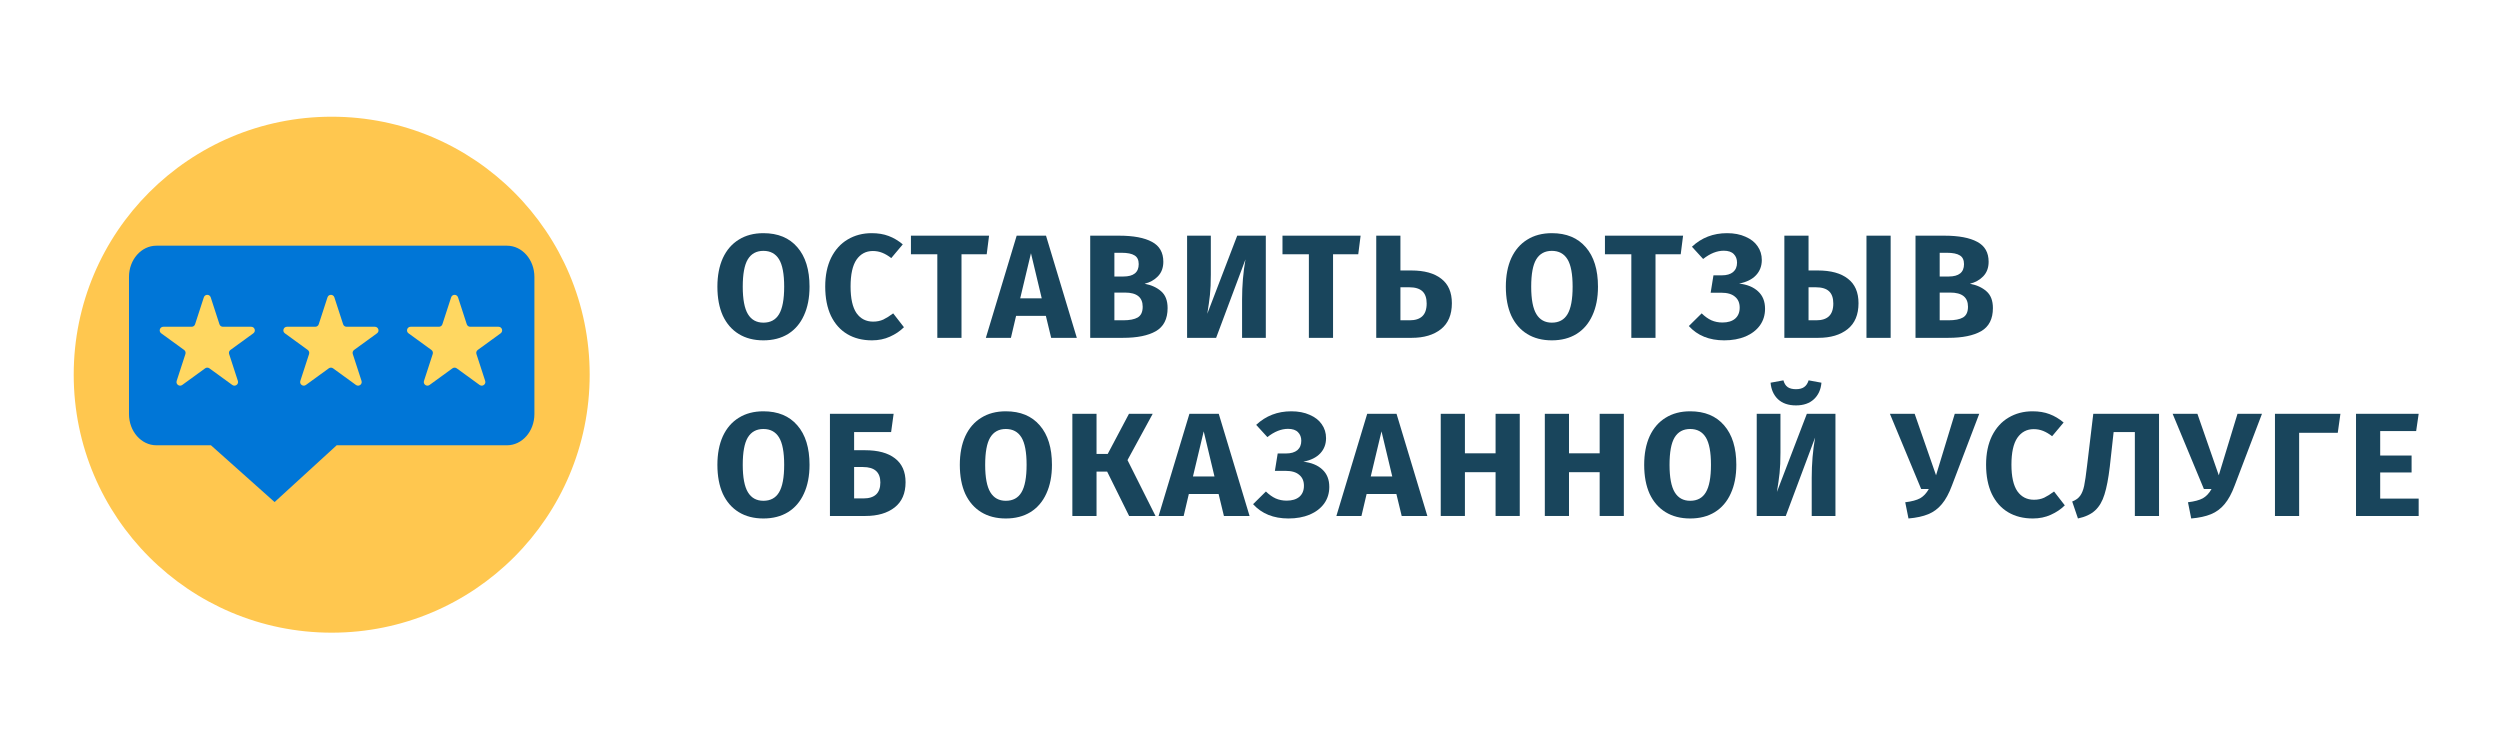
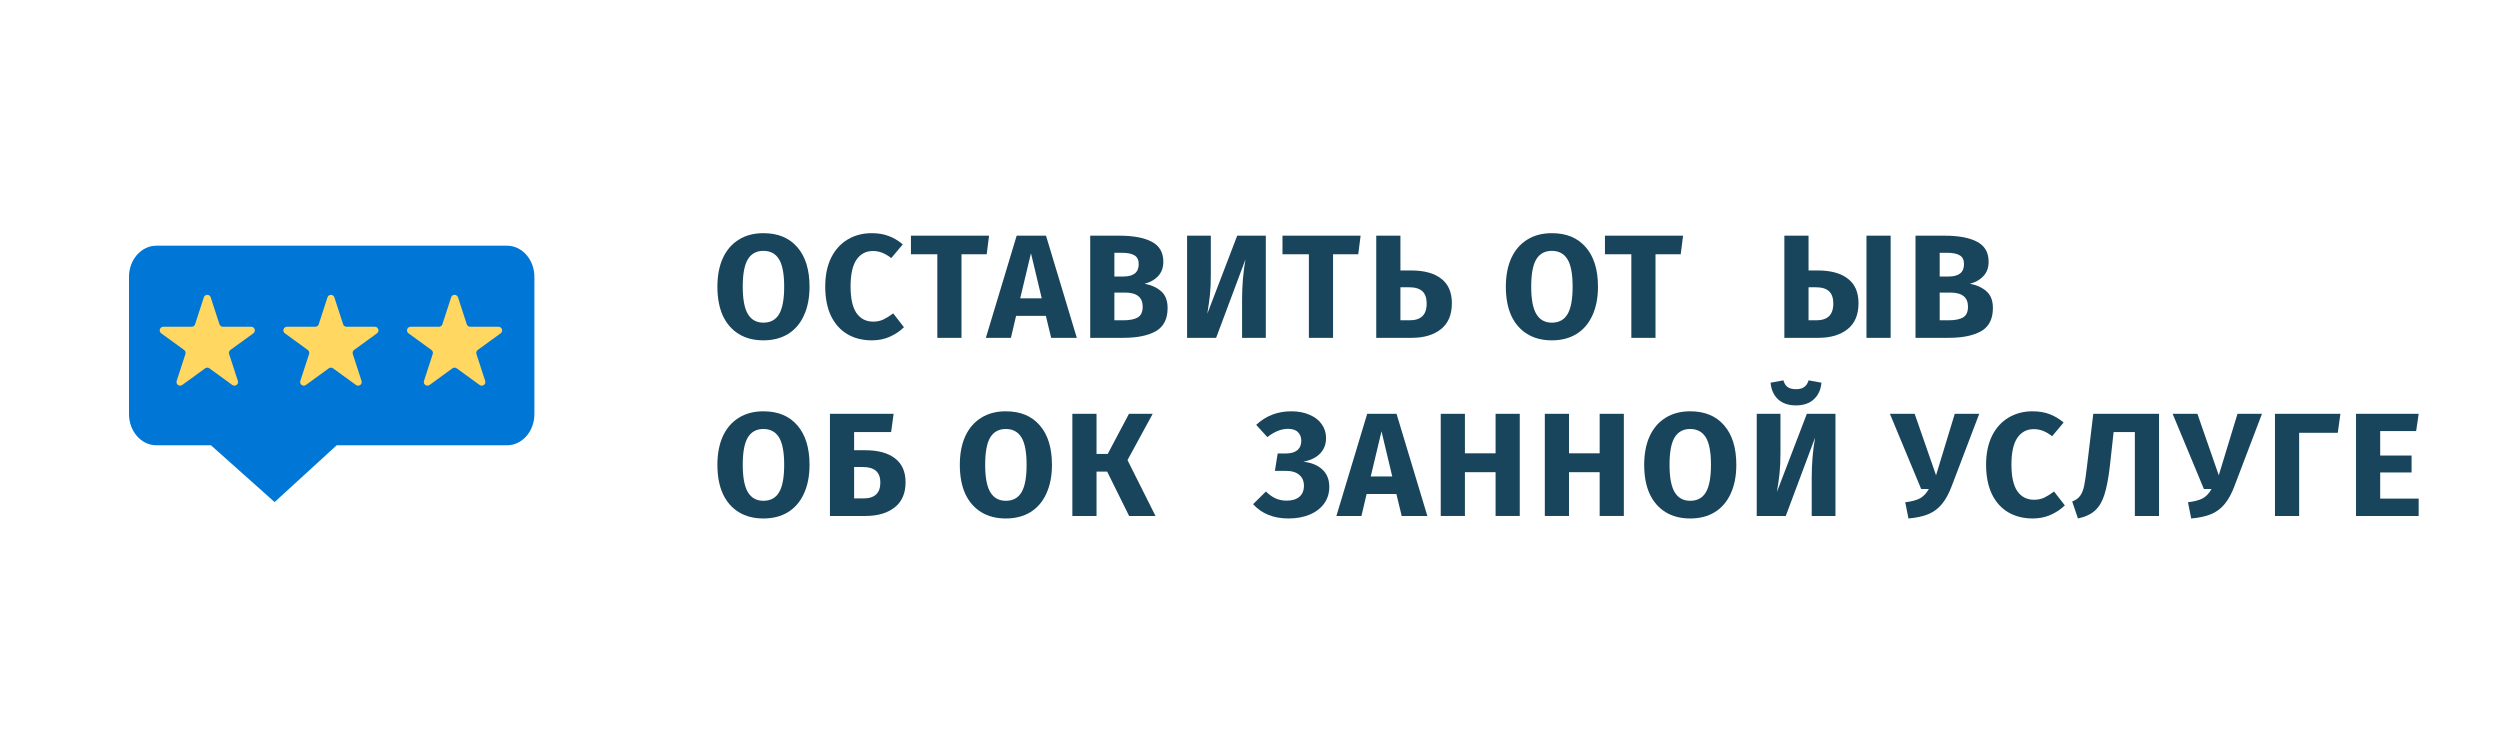
<svg xmlns="http://www.w3.org/2000/svg" width="407" height="122" viewBox="0 0 407 122" fill="none">
  <path d="M0 0H407V122H0V0Z" fill="white" />
-   <path d="M96 61C96 84.196 77.196 103 54 103C30.804 103 12 84.196 12 61C12 37.804 30.804 19 54 19C77.196 19 96 37.804 96 61Z" fill="#FFC74F" />
  <path d="M25.459 40H82.541C85.003 40 87 42.273 87 45.077V67.415C87 70.219 85.003 72.492 82.541 72.492H54.811L44.703 81.735L34.344 72.492H25.459C22.997 72.492 21 70.219 21 67.415V45.077C21 42.273 22.997 40 25.459 40Z" fill="#0076D7" />
  <path d="M34.304 48.407C34.128 47.864 33.36 47.864 33.184 48.407L31.759 52.79C31.681 53.033 31.454 53.197 31.199 53.197H26.59C26.02 53.197 25.782 53.928 26.244 54.263L29.973 56.972C30.179 57.122 30.265 57.388 30.186 57.631L28.762 62.014C28.586 62.557 29.207 63.008 29.669 62.673L33.398 59.964C33.604 59.814 33.884 59.814 34.09 59.964L37.819 62.673C38.281 63.008 38.902 62.557 38.726 62.014L37.301 57.631C37.223 57.388 37.309 57.122 37.516 56.972L41.244 54.263C41.706 53.928 41.468 53.197 40.898 53.197H36.289C36.034 53.197 35.807 53.033 35.729 52.79L34.304 48.407Z" fill="#FFD761" />
  <path d="M54.435 48.407C54.259 47.864 53.491 47.864 53.315 48.407L51.89 52.79C51.812 53.033 51.585 53.197 51.33 53.197H46.721C46.151 53.197 45.913 53.928 46.375 54.263L50.103 56.972C50.31 57.122 50.396 57.388 50.318 57.631L48.893 62.014C48.717 62.557 49.338 63.008 49.8 62.673L53.529 59.964C53.735 59.814 54.015 59.814 54.221 59.964L57.95 62.673C58.412 63.008 59.033 62.557 58.857 62.014L57.432 57.631C57.354 57.388 57.44 57.122 57.647 56.972L61.375 54.263C61.837 53.928 61.599 53.197 61.029 53.197H56.42C56.165 53.197 55.938 53.033 55.86 52.79L54.435 48.407Z" fill="#FFD761" />
  <path d="M74.566 48.407C74.39 47.864 73.622 47.864 73.445 48.407L72.021 52.79C71.942 53.033 71.716 53.197 71.461 53.197H66.852C66.281 53.197 66.044 53.928 66.506 54.263L70.234 56.972C70.441 57.122 70.527 57.388 70.448 57.631L69.024 62.014C68.848 62.557 69.469 63.008 69.931 62.673L73.66 59.964C73.866 59.814 74.146 59.814 74.352 59.964L78.081 62.673C78.543 63.008 79.164 62.557 78.988 62.014L77.563 57.631C77.484 57.388 77.571 57.122 77.778 56.972L81.506 54.263C81.968 53.928 81.73 53.197 81.159 53.197H76.551C76.296 53.197 76.069 53.033 75.99 52.79L74.566 48.407Z" fill="#FFD761" />
  <path d="M124.28 37.96C126.648 37.96 128.488 38.72 129.8 40.24C131.128 41.76 131.792 43.904 131.792 46.672C131.792 48.48 131.488 50.04 130.88 51.352C130.288 52.664 129.424 53.672 128.288 54.376C127.168 55.064 125.832 55.408 124.28 55.408C122.728 55.408 121.392 55.064 120.272 54.376C119.152 53.688 118.288 52.696 117.68 51.4C117.088 50.088 116.792 48.512 116.792 46.672C116.792 44.88 117.088 43.328 117.68 42.016C118.288 40.704 119.152 39.704 120.272 39.016C121.392 38.312 122.728 37.96 124.28 37.96ZM124.28 40.84C123.144 40.84 122.296 41.304 121.736 42.232C121.192 43.144 120.92 44.624 120.92 46.672C120.92 48.72 121.2 50.208 121.76 51.136C122.32 52.064 123.16 52.528 124.28 52.528C125.432 52.528 126.28 52.072 126.824 51.16C127.384 50.232 127.664 48.736 127.664 46.672C127.664 44.608 127.384 43.12 126.824 42.208C126.264 41.296 125.416 40.84 124.28 40.84Z" fill="#19455C" />
  <path d="M141.906 37.96C142.946 37.96 143.866 38.112 144.666 38.416C145.482 38.72 146.25 39.176 146.97 39.784L145.098 42.016C144.602 41.632 144.114 41.344 143.634 41.152C143.154 40.96 142.642 40.864 142.098 40.864C140.978 40.864 140.09 41.336 139.434 42.28C138.794 43.224 138.474 44.68 138.474 46.648C138.474 48.584 138.794 50.024 139.434 50.968C140.09 51.896 140.994 52.36 142.146 52.36C142.754 52.36 143.306 52.248 143.802 52.024C144.298 51.784 144.834 51.448 145.41 51.016L147.162 53.272C146.538 53.896 145.778 54.408 144.882 54.808C144.002 55.208 143.026 55.408 141.954 55.408C140.418 55.408 139.082 55.072 137.946 54.4C136.81 53.728 135.922 52.736 135.282 51.424C134.658 50.096 134.346 48.504 134.346 46.648C134.346 44.84 134.666 43.28 135.306 41.968C135.962 40.656 136.858 39.664 137.994 38.992C139.146 38.304 140.45 37.96 141.906 37.96Z" fill="#19455C" />
  <path d="M161.02 38.368L160.636 41.392H156.532V55H152.596V41.392H148.3V38.368H161.02Z" fill="#19455C" />
  <path d="M171.13 55L170.266 51.424H165.418L164.578 55H160.498L165.514 38.368H170.29L175.306 55H171.13ZM166.09 48.568H169.594L167.842 41.224L166.09 48.568Z" fill="#19455C" />
  <path d="M186.342 46.192C187.446 46.4 188.342 46.808 189.03 47.416C189.734 48.024 190.086 48.936 190.086 50.152C190.086 51.928 189.446 53.184 188.166 53.92C186.902 54.64 185.126 55 182.838 55H177.486V38.368H182.19C184.526 38.368 186.31 38.704 187.542 39.376C188.774 40.032 189.39 41.112 189.39 42.616C189.39 43.592 189.094 44.384 188.502 44.992C187.926 45.584 187.206 45.984 186.342 46.192ZM181.422 41.152V45.016H182.886C184.55 45.016 185.382 44.344 185.382 43C185.382 42.328 185.158 41.856 184.71 41.584C184.262 41.296 183.55 41.152 182.574 41.152H181.422ZM182.862 52.144C183.902 52.144 184.686 51.992 185.214 51.688C185.758 51.368 186.03 50.784 186.03 49.936C186.03 48.4 185.07 47.632 183.15 47.632H181.422V52.144H182.862Z" fill="#19455C" />
  <path d="M206.074 55H202.21V48.784C202.21 46.496 202.394 44.312 202.762 42.232L197.986 55H193.258V38.368H197.122V44.704C197.122 46.032 197.074 47.136 196.978 48.016C196.882 48.896 196.738 49.92 196.546 51.088L201.418 38.368H206.074V55Z" fill="#19455C" />
  <path d="M221.508 38.368L221.124 41.392H217.02V55H213.085V41.392H208.788V38.368H221.508Z" fill="#19455C" />
  <path d="M229.765 44.032C231.877 44.032 233.501 44.48 234.637 45.376C235.789 46.256 236.365 47.584 236.365 49.36C236.365 51.232 235.773 52.64 234.589 53.584C233.405 54.528 231.821 55 229.837 55H224.053V38.368H227.989V44.032H229.765ZM229.501 52.144C230.397 52.144 231.077 51.928 231.541 51.496C232.021 51.048 232.261 50.352 232.261 49.408C232.261 48.512 232.029 47.848 231.565 47.416C231.101 46.984 230.389 46.768 229.429 46.768H227.989V52.144H229.501Z" fill="#19455C" />
  <path d="M252.639 37.96C255.007 37.96 256.847 38.72 258.159 40.24C259.487 41.76 260.151 43.904 260.151 46.672C260.151 48.48 259.847 50.04 259.239 51.352C258.647 52.664 257.783 53.672 256.647 54.376C255.527 55.064 254.191 55.408 252.639 55.408C251.087 55.408 249.751 55.064 248.631 54.376C247.511 53.688 246.647 52.696 246.039 51.4C245.447 50.088 245.151 48.512 245.151 46.672C245.151 44.88 245.447 43.328 246.039 42.016C246.647 40.704 247.511 39.704 248.631 39.016C249.751 38.312 251.087 37.96 252.639 37.96ZM252.639 40.84C251.503 40.84 250.655 41.304 250.095 42.232C249.551 43.144 249.279 44.624 249.279 46.672C249.279 48.72 249.559 50.208 250.119 51.136C250.679 52.064 251.519 52.528 252.639 52.528C253.791 52.528 254.639 52.072 255.183 51.16C255.743 50.232 256.023 48.736 256.023 46.672C256.023 44.608 255.743 43.12 255.183 42.208C254.623 41.296 253.775 40.84 252.639 40.84Z" fill="#19455C" />
  <path d="M274.005 38.368L273.621 41.392H269.517V55H265.581V41.392H261.285V38.368H274.005Z" fill="#19455C" />
-   <path d="M280.702 55.408C278.27 55.408 276.35 54.632 274.942 53.08L277.03 51.016C277.558 51.528 278.086 51.904 278.614 52.144C279.158 52.384 279.758 52.504 280.414 52.504C281.294 52.504 281.982 52.296 282.478 51.88C282.974 51.448 283.222 50.848 283.222 50.08C283.222 49.312 282.966 48.72 282.454 48.304C281.958 47.872 281.222 47.656 280.246 47.656H278.494L278.95 44.824H280.318C281.102 44.824 281.71 44.648 282.142 44.296C282.574 43.928 282.79 43.416 282.79 42.76C282.79 42.184 282.614 41.72 282.262 41.368C281.91 41 281.366 40.816 280.63 40.816C279.526 40.816 278.406 41.264 277.27 42.16L275.446 40.168C277.014 38.696 278.918 37.96 281.158 37.96C282.31 37.96 283.31 38.152 284.158 38.536C285.022 38.904 285.678 39.416 286.126 40.072C286.59 40.728 286.822 41.48 286.822 42.328C286.822 43.304 286.51 44.128 285.886 44.8C285.262 45.472 284.342 45.928 283.126 46.168C284.438 46.312 285.47 46.736 286.222 47.44C286.974 48.128 287.35 49.072 287.35 50.272C287.35 51.296 287.07 52.2 286.51 52.984C285.95 53.752 285.166 54.352 284.158 54.784C283.15 55.2 281.998 55.408 280.702 55.408Z" fill="#19455C" />
  <path d="M295.942 44.032C298.07 44.032 299.702 44.48 300.838 45.376C301.99 46.256 302.566 47.584 302.566 49.36C302.566 51.232 301.974 52.64 300.79 53.584C299.606 54.528 298.022 55 296.038 55H290.494V38.368H294.43V44.032H295.942ZM303.862 38.368H307.798V55H303.862V38.368ZM295.702 52.144C296.598 52.144 297.278 51.928 297.742 51.496C298.222 51.048 298.462 50.352 298.462 49.408C298.462 48.512 298.23 47.848 297.766 47.416C297.302 46.984 296.582 46.768 295.606 46.768H294.43V52.144H295.702Z" fill="#19455C" />
  <path d="M320.701 46.192C321.805 46.4 322.701 46.808 323.389 47.416C324.093 48.024 324.445 48.936 324.445 50.152C324.445 51.928 323.805 53.184 322.525 53.92C321.261 54.64 319.485 55 317.197 55H311.845V38.368H316.549C318.885 38.368 320.669 38.704 321.901 39.376C323.133 40.032 323.749 41.112 323.749 42.616C323.749 43.592 323.453 44.384 322.861 44.992C322.285 45.584 321.565 45.984 320.701 46.192ZM315.781 41.152V45.016H317.245C318.909 45.016 319.741 44.344 319.741 43C319.741 42.328 319.517 41.856 319.069 41.584C318.621 41.296 317.909 41.152 316.933 41.152H315.781ZM317.221 52.144C318.261 52.144 319.045 51.992 319.573 51.688C320.117 51.368 320.389 50.784 320.389 49.936C320.389 48.4 319.429 47.632 317.509 47.632H315.781V52.144H317.221Z" fill="#19455C" />
  <path d="M124.28 66.96C126.648 66.96 128.488 67.72 129.8 69.24C131.128 70.76 131.792 72.904 131.792 75.672C131.792 77.48 131.488 79.04 130.88 80.352C130.288 81.664 129.424 82.672 128.288 83.376C127.168 84.064 125.832 84.408 124.28 84.408C122.728 84.408 121.392 84.064 120.272 83.376C119.152 82.688 118.288 81.696 117.68 80.4C117.088 79.088 116.792 77.512 116.792 75.672C116.792 73.88 117.088 72.328 117.68 71.016C118.288 69.704 119.152 68.704 120.272 68.016C121.392 67.312 122.728 66.96 124.28 66.96ZM124.28 69.84C123.144 69.84 122.296 70.304 121.736 71.232C121.192 72.144 120.92 73.624 120.92 75.672C120.92 77.72 121.2 79.208 121.76 80.136C122.32 81.064 123.16 81.528 124.28 81.528C125.432 81.528 126.28 81.072 126.824 80.16C127.384 79.232 127.664 77.736 127.664 75.672C127.664 73.608 127.384 72.12 126.824 71.208C126.264 70.296 125.416 69.84 124.28 69.84Z" fill="#19455C" />
  <path d="M140.826 73.296C142.938 73.296 144.562 73.736 145.698 74.616C146.85 75.496 147.426 76.792 147.426 78.504C147.426 80.312 146.834 81.68 145.65 82.608C144.466 83.536 142.882 84 140.898 84H135.114V67.368H145.482L145.074 70.344H139.05V73.296H140.826ZM140.562 81.144C142.402 81.144 143.322 80.28 143.322 78.552C143.322 76.872 142.378 76.032 140.49 76.032H139.05V81.144H140.562Z" fill="#19455C" />
  <path d="M163.746 66.96C166.114 66.96 167.954 67.72 169.266 69.24C170.594 70.76 171.258 72.904 171.258 75.672C171.258 77.48 170.954 79.04 170.346 80.352C169.754 81.664 168.89 82.672 167.754 83.376C166.634 84.064 165.298 84.408 163.746 84.408C162.194 84.408 160.858 84.064 159.738 83.376C158.618 82.688 157.754 81.696 157.146 80.4C156.554 79.088 156.258 77.512 156.258 75.672C156.258 73.88 156.554 72.328 157.146 71.016C157.754 69.704 158.618 68.704 159.738 68.016C160.858 67.312 162.194 66.96 163.746 66.96ZM163.746 69.84C162.61 69.84 161.762 70.304 161.202 71.232C160.658 72.144 160.386 73.624 160.386 75.672C160.386 77.72 160.666 79.208 161.226 80.136C161.786 81.064 162.626 81.528 163.746 81.528C164.898 81.528 165.746 81.072 166.29 80.16C166.85 79.232 167.13 77.736 167.13 75.672C167.13 73.608 166.85 72.12 166.29 71.208C165.73 70.296 164.882 69.84 163.746 69.84Z" fill="#19455C" />
  <path d="M187.66 67.368L183.556 74.904L188.116 84H183.82L180.244 76.776H178.516V84H174.58V67.368H178.516V73.896H180.34L183.796 67.368H187.66Z" fill="#19455C" />
-   <path d="M199.253 84L198.389 80.424H193.541L192.701 84H188.621L193.637 67.368H198.413L203.429 84H199.253ZM194.213 77.568H197.717L195.965 70.224L194.213 77.568Z" fill="#19455C" />
  <path d="M209.761 84.408C207.329 84.408 205.409 83.632 204.001 82.08L206.089 80.016C206.617 80.528 207.145 80.904 207.673 81.144C208.217 81.384 208.817 81.504 209.473 81.504C210.353 81.504 211.041 81.296 211.537 80.88C212.033 80.448 212.281 79.848 212.281 79.08C212.281 78.312 212.025 77.72 211.513 77.304C211.017 76.872 210.281 76.656 209.305 76.656H207.553L208.009 73.824H209.377C210.161 73.824 210.769 73.648 211.201 73.296C211.633 72.928 211.849 72.416 211.849 71.76C211.849 71.184 211.673 70.72 211.321 70.368C210.969 70 210.425 69.816 209.689 69.816C208.585 69.816 207.465 70.264 206.329 71.16L204.505 69.168C206.073 67.696 207.977 66.96 210.217 66.96C211.369 66.96 212.369 67.152 213.217 67.536C214.081 67.904 214.737 68.416 215.185 69.072C215.649 69.728 215.881 70.48 215.881 71.328C215.881 72.304 215.569 73.128 214.945 73.8C214.321 74.472 213.401 74.928 212.185 75.168C213.497 75.312 214.529 75.736 215.281 76.44C216.033 77.128 216.409 78.072 216.409 79.272C216.409 80.296 216.129 81.2 215.569 81.984C215.009 82.752 214.225 83.352 213.217 83.784C212.209 84.2 211.057 84.408 209.761 84.408Z" fill="#19455C" />
  <path d="M228.196 84L227.332 80.424H222.484L221.644 84H217.564L222.58 67.368H227.356L232.372 84H228.196ZM223.156 77.568H226.66L224.908 70.224L223.156 77.568Z" fill="#19455C" />
  <path d="M243.48 84V76.872H238.488V84H234.552V67.368H238.488V73.8H243.48V67.368H247.416V84H243.48Z" fill="#19455C" />
  <path d="M260.425 84V76.872H255.433V84H251.497V67.368H255.433V73.8H260.425V67.368H264.361V84H260.425Z" fill="#19455C" />
  <path d="M275.161 66.96C277.529 66.96 279.369 67.72 280.681 69.24C282.009 70.76 282.673 72.904 282.673 75.672C282.673 77.48 282.369 79.04 281.761 80.352C281.169 81.664 280.305 82.672 279.169 83.376C278.049 84.064 276.713 84.408 275.161 84.408C273.609 84.408 272.273 84.064 271.153 83.376C270.033 82.688 269.169 81.696 268.561 80.4C267.969 79.088 267.673 77.512 267.673 75.672C267.673 73.88 267.969 72.328 268.561 71.016C269.169 69.704 270.033 68.704 271.153 68.016C272.273 67.312 273.609 66.96 275.161 66.96ZM275.161 69.84C274.025 69.84 273.177 70.304 272.617 71.232C272.073 72.144 271.801 73.624 271.801 75.672C271.801 77.72 272.081 79.208 272.641 80.136C273.201 81.064 274.041 81.528 275.161 81.528C276.313 81.528 277.161 81.072 277.705 80.16C278.265 79.232 278.545 77.736 278.545 75.672C278.545 73.608 278.265 72.12 277.705 71.208C277.145 70.296 276.297 69.84 275.161 69.84Z" fill="#19455C" />
  <path d="M298.811 84H294.947V77.784C294.947 75.496 295.131 73.312 295.499 71.232L290.723 84H285.995V67.368H289.859V73.704C289.859 75.032 289.811 76.136 289.715 77.016C289.619 77.896 289.475 78.92 289.283 80.088L294.155 67.368H298.811V84ZM292.379 66C291.147 66 290.171 65.664 289.451 64.992C288.747 64.32 288.347 63.424 288.251 62.304L290.339 61.92C290.483 62.432 290.715 62.8 291.035 63.024C291.371 63.248 291.819 63.36 292.379 63.36C292.939 63.36 293.379 63.248 293.699 63.024C294.035 62.8 294.283 62.432 294.443 61.92L296.531 62.304C296.435 63.424 296.027 64.32 295.307 64.992C294.587 65.664 293.611 66 292.379 66Z" fill="#19455C" />
  <path d="M317.78 79.032C317.3 80.328 316.748 81.344 316.124 82.08C315.516 82.816 314.78 83.36 313.916 83.712C313.068 84.064 311.996 84.296 310.7 84.408L310.172 81.768C311.228 81.64 312.036 81.424 312.596 81.12C313.156 80.8 313.628 80.296 314.012 79.608H312.764L307.676 67.368H311.708L315.188 77.376L318.236 67.368H322.22L317.78 79.032Z" fill="#19455C" />
  <path d="M330.894 66.96C331.934 66.96 332.854 67.112 333.654 67.416C334.47 67.72 335.238 68.176 335.958 68.784L334.086 71.016C333.59 70.632 333.102 70.344 332.622 70.152C332.142 69.96 331.63 69.864 331.086 69.864C329.966 69.864 329.078 70.336 328.422 71.28C327.782 72.224 327.462 73.68 327.462 75.648C327.462 77.584 327.782 79.024 328.422 79.968C329.078 80.896 329.982 81.36 331.134 81.36C331.742 81.36 332.294 81.248 332.79 81.024C333.286 80.784 333.822 80.448 334.398 80.016L336.15 82.272C335.526 82.896 334.766 83.408 333.87 83.808C332.99 84.208 332.014 84.408 330.942 84.408C329.406 84.408 328.07 84.072 326.934 83.4C325.798 82.728 324.91 81.736 324.27 80.424C323.646 79.096 323.334 77.504 323.334 75.648C323.334 73.84 323.654 72.28 324.294 70.968C324.95 69.656 325.846 68.664 326.982 67.992C328.134 67.304 329.438 66.96 330.894 66.96Z" fill="#19455C" />
  <path d="M351.49 67.368V84H347.554V70.344H344.098L343.474 75.984C343.25 77.888 342.962 79.392 342.61 80.496C342.274 81.6 341.77 82.464 341.098 83.088C340.426 83.712 339.49 84.152 338.29 84.408L337.354 81.648C337.93 81.424 338.362 81.112 338.65 80.712C338.938 80.312 339.154 79.776 339.298 79.104C339.442 78.416 339.602 77.312 339.778 75.792L340.786 67.368H351.49Z" fill="#19455C" />
  <path d="M363.809 79.032C363.329 80.328 362.777 81.344 362.153 82.08C361.545 82.816 360.809 83.36 359.945 83.712C359.097 84.064 358.025 84.296 356.729 84.408L356.201 81.768C357.257 81.64 358.065 81.424 358.625 81.12C359.185 80.8 359.657 80.296 360.041 79.608H358.793L353.705 67.368H357.737L361.217 77.376L364.265 67.368H368.249L363.809 79.032Z" fill="#19455C" />
  <path d="M381.02 67.368L380.588 70.464H374.3V84H370.364V67.368H381.02Z" fill="#19455C" />
  <path d="M393.759 67.368L393.351 70.176H387.495V74.16H392.607V76.92H387.495V81.168H393.759V84H383.559V67.368H393.759Z" fill="#19455C" />
</svg>